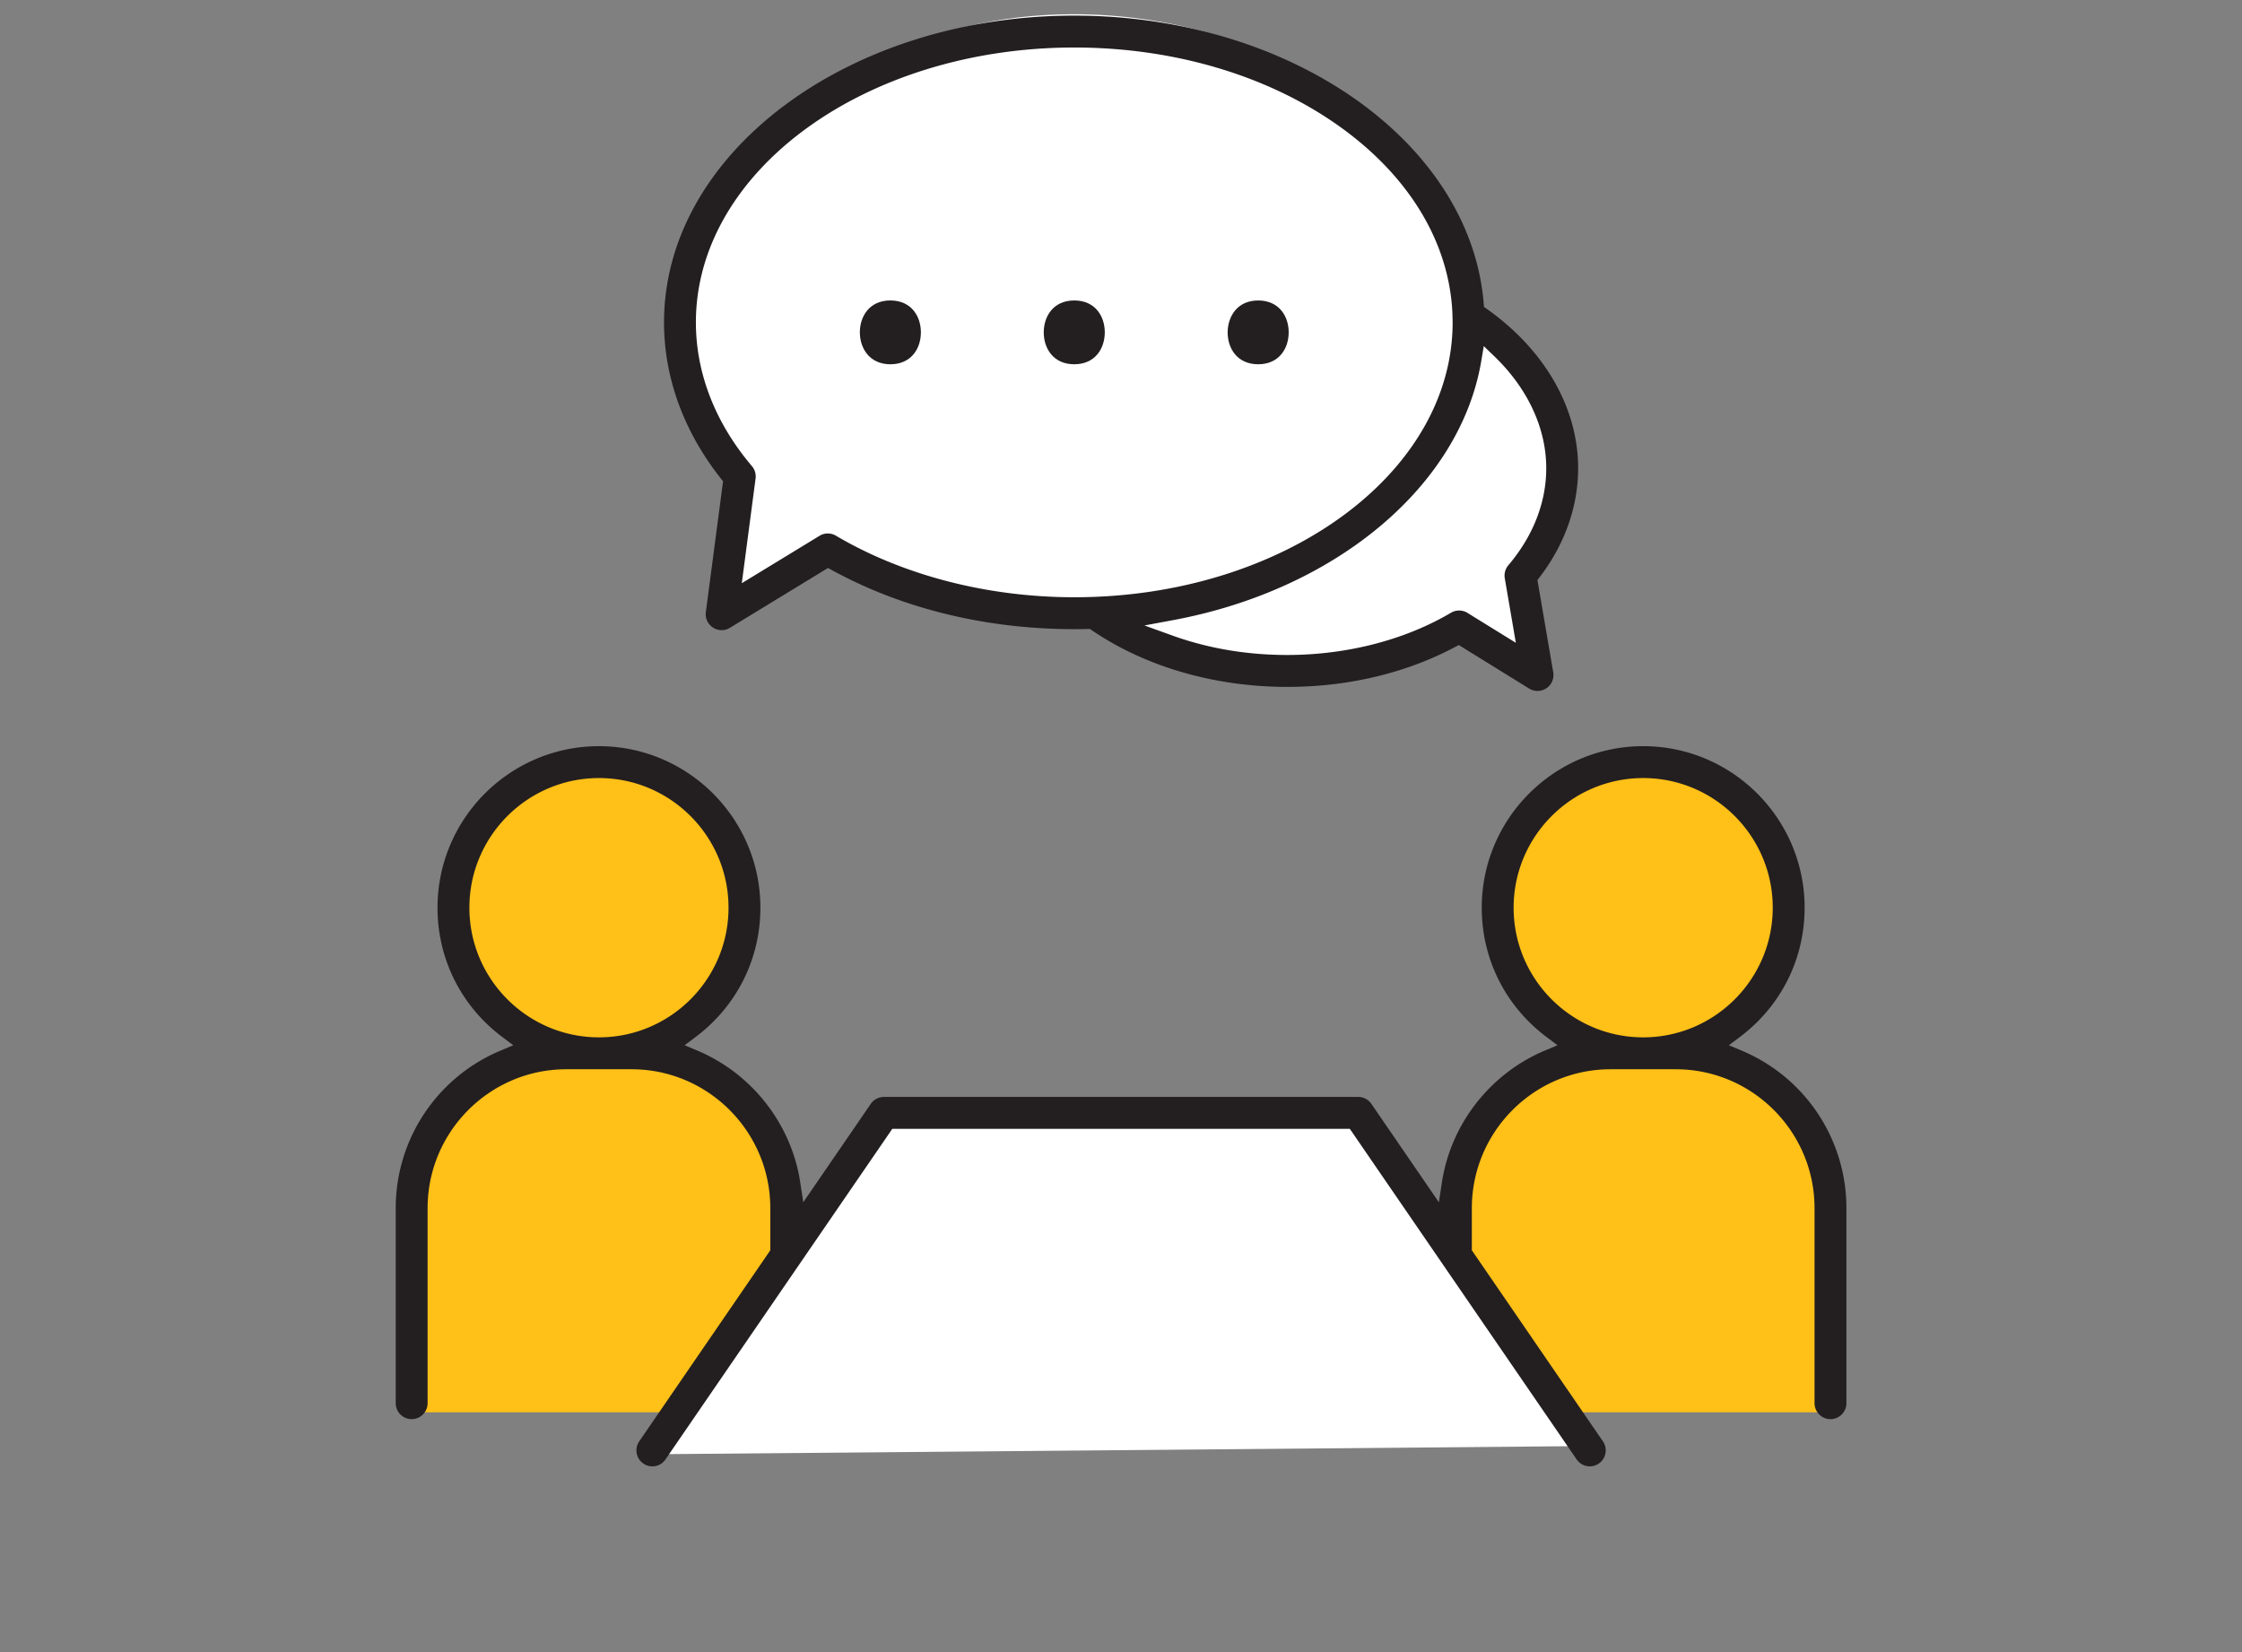
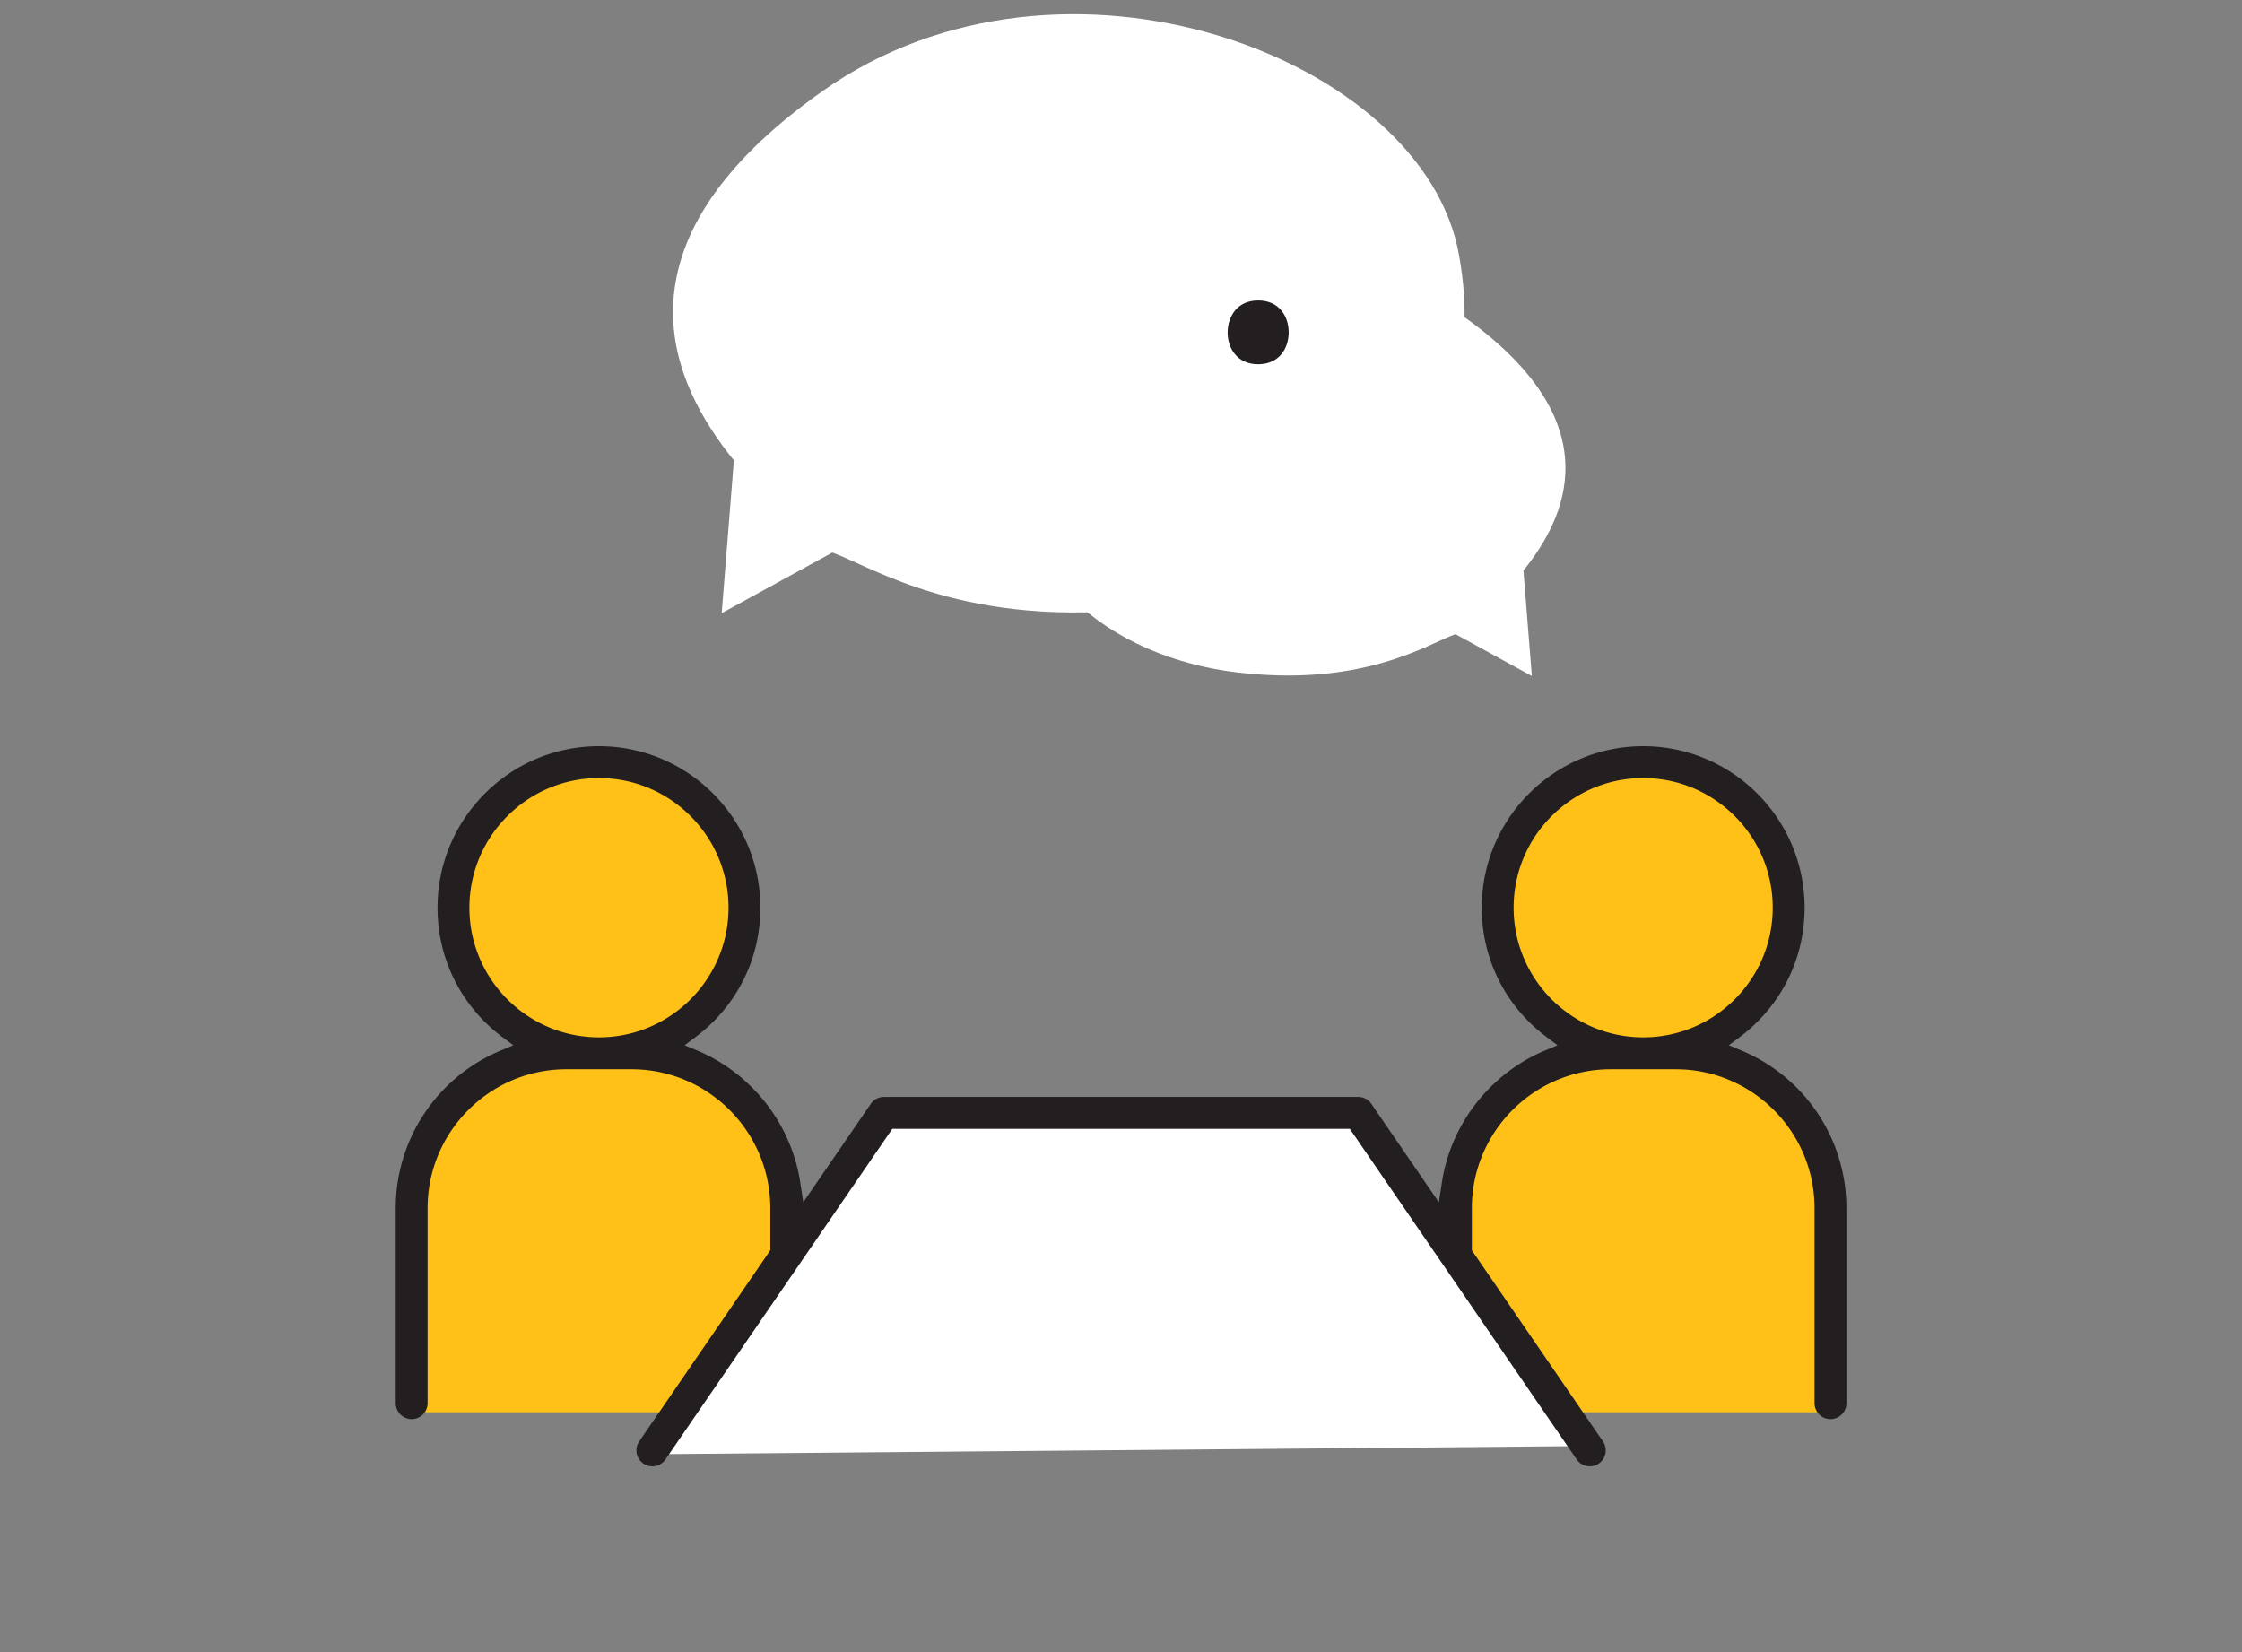
<svg xmlns="http://www.w3.org/2000/svg" width="190" height="140" fill="none" viewBox="0 0 190 140">
  <rect x="0" y="0" width="190" height="140" fill="#808080" stroke="none" />
  <path fill="#fff" d="M69.723 7.708c-18.657 13.16-12.637 24.975-7.53 31.306L61.16 51.962l9.374-5.138c3.444 1.227 11.352 6.544 26.858 4.687 15.052-1.803 29.563-11.987 26.251-29.895-2.907-16.702-33.558-28.27-53.92-13.908Z" />
  <path fill="#fff" d="M123.906 26.732c12.882 9.085 8.725 17.244 5.199 21.615l.713 8.94-6.472-3.547c-2.378.847-7.838 4.518-18.545 3.236-10.392-1.245-20.411-8.277-18.125-20.641 2.008-11.532 23.171-19.52 37.23-9.603Z" />
  <path fill="#FFC018" d="M35.118 105.167c0-8.802 7.135-15.936 15.936-15.936 8.802 0 15.937 7.135 15.937 15.936v14.511H35.118v-14.511Z" />
  <path fill="#FFC018" d="M123.492 105.167c0-8.802 7.135-15.936 15.936-15.936 8.802 0 15.937 7.135 15.937 15.936v14.511h-31.873v-14.511Z" />
  <path fill="#fff" d="M74.776 94.44h40.653l19.13 28.099-79.412.697L74.776 94.44Z" />
  <circle cx="50.723" cy="76.88" r="11.258" fill="#FFC018" />
  <circle cx="139.428" cy="76.88" r="11.258" fill="#FFC018" />
  <path fill="#231F20" d="M55.282 124.261a1.354 1.354 0 0 1-1.112-2.117l11.11-16.193v-3.569c0-6.492-5.278-11.773-11.766-11.773h-5.51c-6.488 0-11.766 5.281-11.766 11.773v16.525c0 .746-.606 1.352-1.35 1.352-.746 0-1.351-.606-1.351-1.352v-16.525a14.46 14.46 0 0 1 8.876-13.35l1.084-.457-.94-.707c-3.482-2.618-5.479-6.61-5.479-10.948 0-7.548 6.137-13.689 13.68-13.689 7.544 0 13.682 6.14 13.682 13.688 0 4.34-1.997 8.33-5.48 10.949l-.94.707 1.085.456c4.62 1.945 7.959 6.22 8.711 11.159l.258 1.69 5.721-8.339a1.35 1.35 0 0 1 1.113-.586h40.196c.445 0 .861.219 1.113.586l5.722 8.34.258-1.69c.752-4.938 4.09-9.215 8.711-11.16l1.083-.456-.94-.707c-3.482-2.618-5.479-6.61-5.479-10.948 0-7.548 6.137-13.689 13.681-13.689s13.681 6.14 13.681 13.688c0 4.34-1.997 8.33-5.479 10.95l-.94.706 1.084.456a14.46 14.46 0 0 1 8.876 13.351v16.525c0 .746-.605 1.352-1.35 1.352a1.353 1.353 0 0 1-1.351-1.352v-16.525c0-6.492-5.279-11.773-11.766-11.773h-5.509c-6.488 0-11.766 5.281-11.766 11.773v3.57l11.11 16.192a1.354 1.354 0 0 1-1.109 2.117c-.447 0-.865-.219-1.117-.586l-19.225-28.017H75.62l-19.224 28.017a1.35 1.35 0 0 1-1.114.586Zm83.971-58.327c-6.054 0-10.98 4.928-10.98 10.986 0 6.057 4.926 10.986 10.98 10.986 6.055 0 10.979-4.929 10.979-10.987 0-6.057-4.925-10.985-10.979-10.985Zm-88.494 0c-6.054 0-10.98 4.928-10.98 10.986 0 6.057 4.926 10.986 10.98 10.986 6.053 0 10.98-4.929 10.98-10.987 0-6.057-4.926-10.985-10.98-10.985Z" />
-   <path fill="#231F20" d="M130.298 58.55c-.251 0-.497-.07-.711-.202l-5.96-3.687-.342.18c-4.151 2.203-9.059 3.367-14.194 3.367-6.137 0-12.014-1.701-16.549-4.79l-.179-.122-.216.005c-.368.008-.737.014-1.107.014-7.46 0-14.557-1.728-20.527-4.997l-.342-.187-8.313 5.07a1.34 1.34 0 0 1-1.438-.021 1.359 1.359 0 0 1-.603-1.31l1.459-11.084-.177-.224c-3.158-3.992-4.826-8.572-4.826-13.243 0-14.334 15.596-25.996 34.767-25.996 18.319 0 33.56 10.705 34.695 24.37l.026.314.257.182c4.907 3.481 7.722 8.396 7.722 13.484 0 3.256-1.131 6.455-3.27 9.25l-.179.235 1.339 7.812a1.348 1.348 0 0 1-1.332 1.58Zm-4.767-27.956c-1.786 10.554-12.274 19.376-26.099 21.953l-2.445.455 2.34.845c3.048 1.1 6.334 1.657 9.764 1.657 5.043 0 9.97-1.271 13.875-3.58a1.35 1.35 0 0 1 1.398.014l4.098 2.534-.938-5.468a1.35 1.35 0 0 1 .302-1.104c2.101-2.475 3.212-5.32 3.212-8.227 0-3.37-1.553-6.727-4.372-9.453l-.922-.89-.213 1.264ZM70.153 45.207c.242 0 .48.065.687.188 5.691 3.364 12.865 5.217 20.2 5.217 17.68 0 32.064-10.449 32.064-23.293 0-.107-.003-.215-.005-.322l-.003-.099-.002-.023a1.333 1.333 0 0 1-.004-.18l.001-.026-.001-.027c-.242-6.11-3.714-11.82-9.778-16.074C107.3 6.349 99.391 4.026 91.04 4.026c-17.681 0-32.066 10.45-32.066 23.293 0 4.307 1.642 8.52 4.748 12.182.247.29.36.673.31 1.05l-1.168 8.87 6.587-4.016c.212-.13.454-.198.702-.198Z" />
-   <path fill="#231F20" d="M75.455 30.868c-.805 0-1.474-.284-1.934-.82-.415-.483-.652-1.168-.652-1.881 0-1.347.8-2.706 2.586-2.706 1.787 0 2.587 1.357 2.587 2.702 0 1.346-.8 2.705-2.587 2.705Z" />
-   <path fill="#231F20" d="M91.04 30.868c-1.787 0-2.587-1.357-2.587-2.701 0-1.347.8-2.706 2.587-2.706 1.786 0 2.586 1.357 2.586 2.702 0 1.346-.8 2.705-2.586 2.705Z" />
  <path fill="#231F20" d="M106.624 30.868c-1.786 0-2.586-1.357-2.586-2.701 0-.714.238-1.4.653-1.885.46-.537 1.129-.82 1.933-.82 1.787 0 2.587 1.356 2.587 2.7 0 1.347-.8 2.706-2.587 2.706Z" />
</svg>